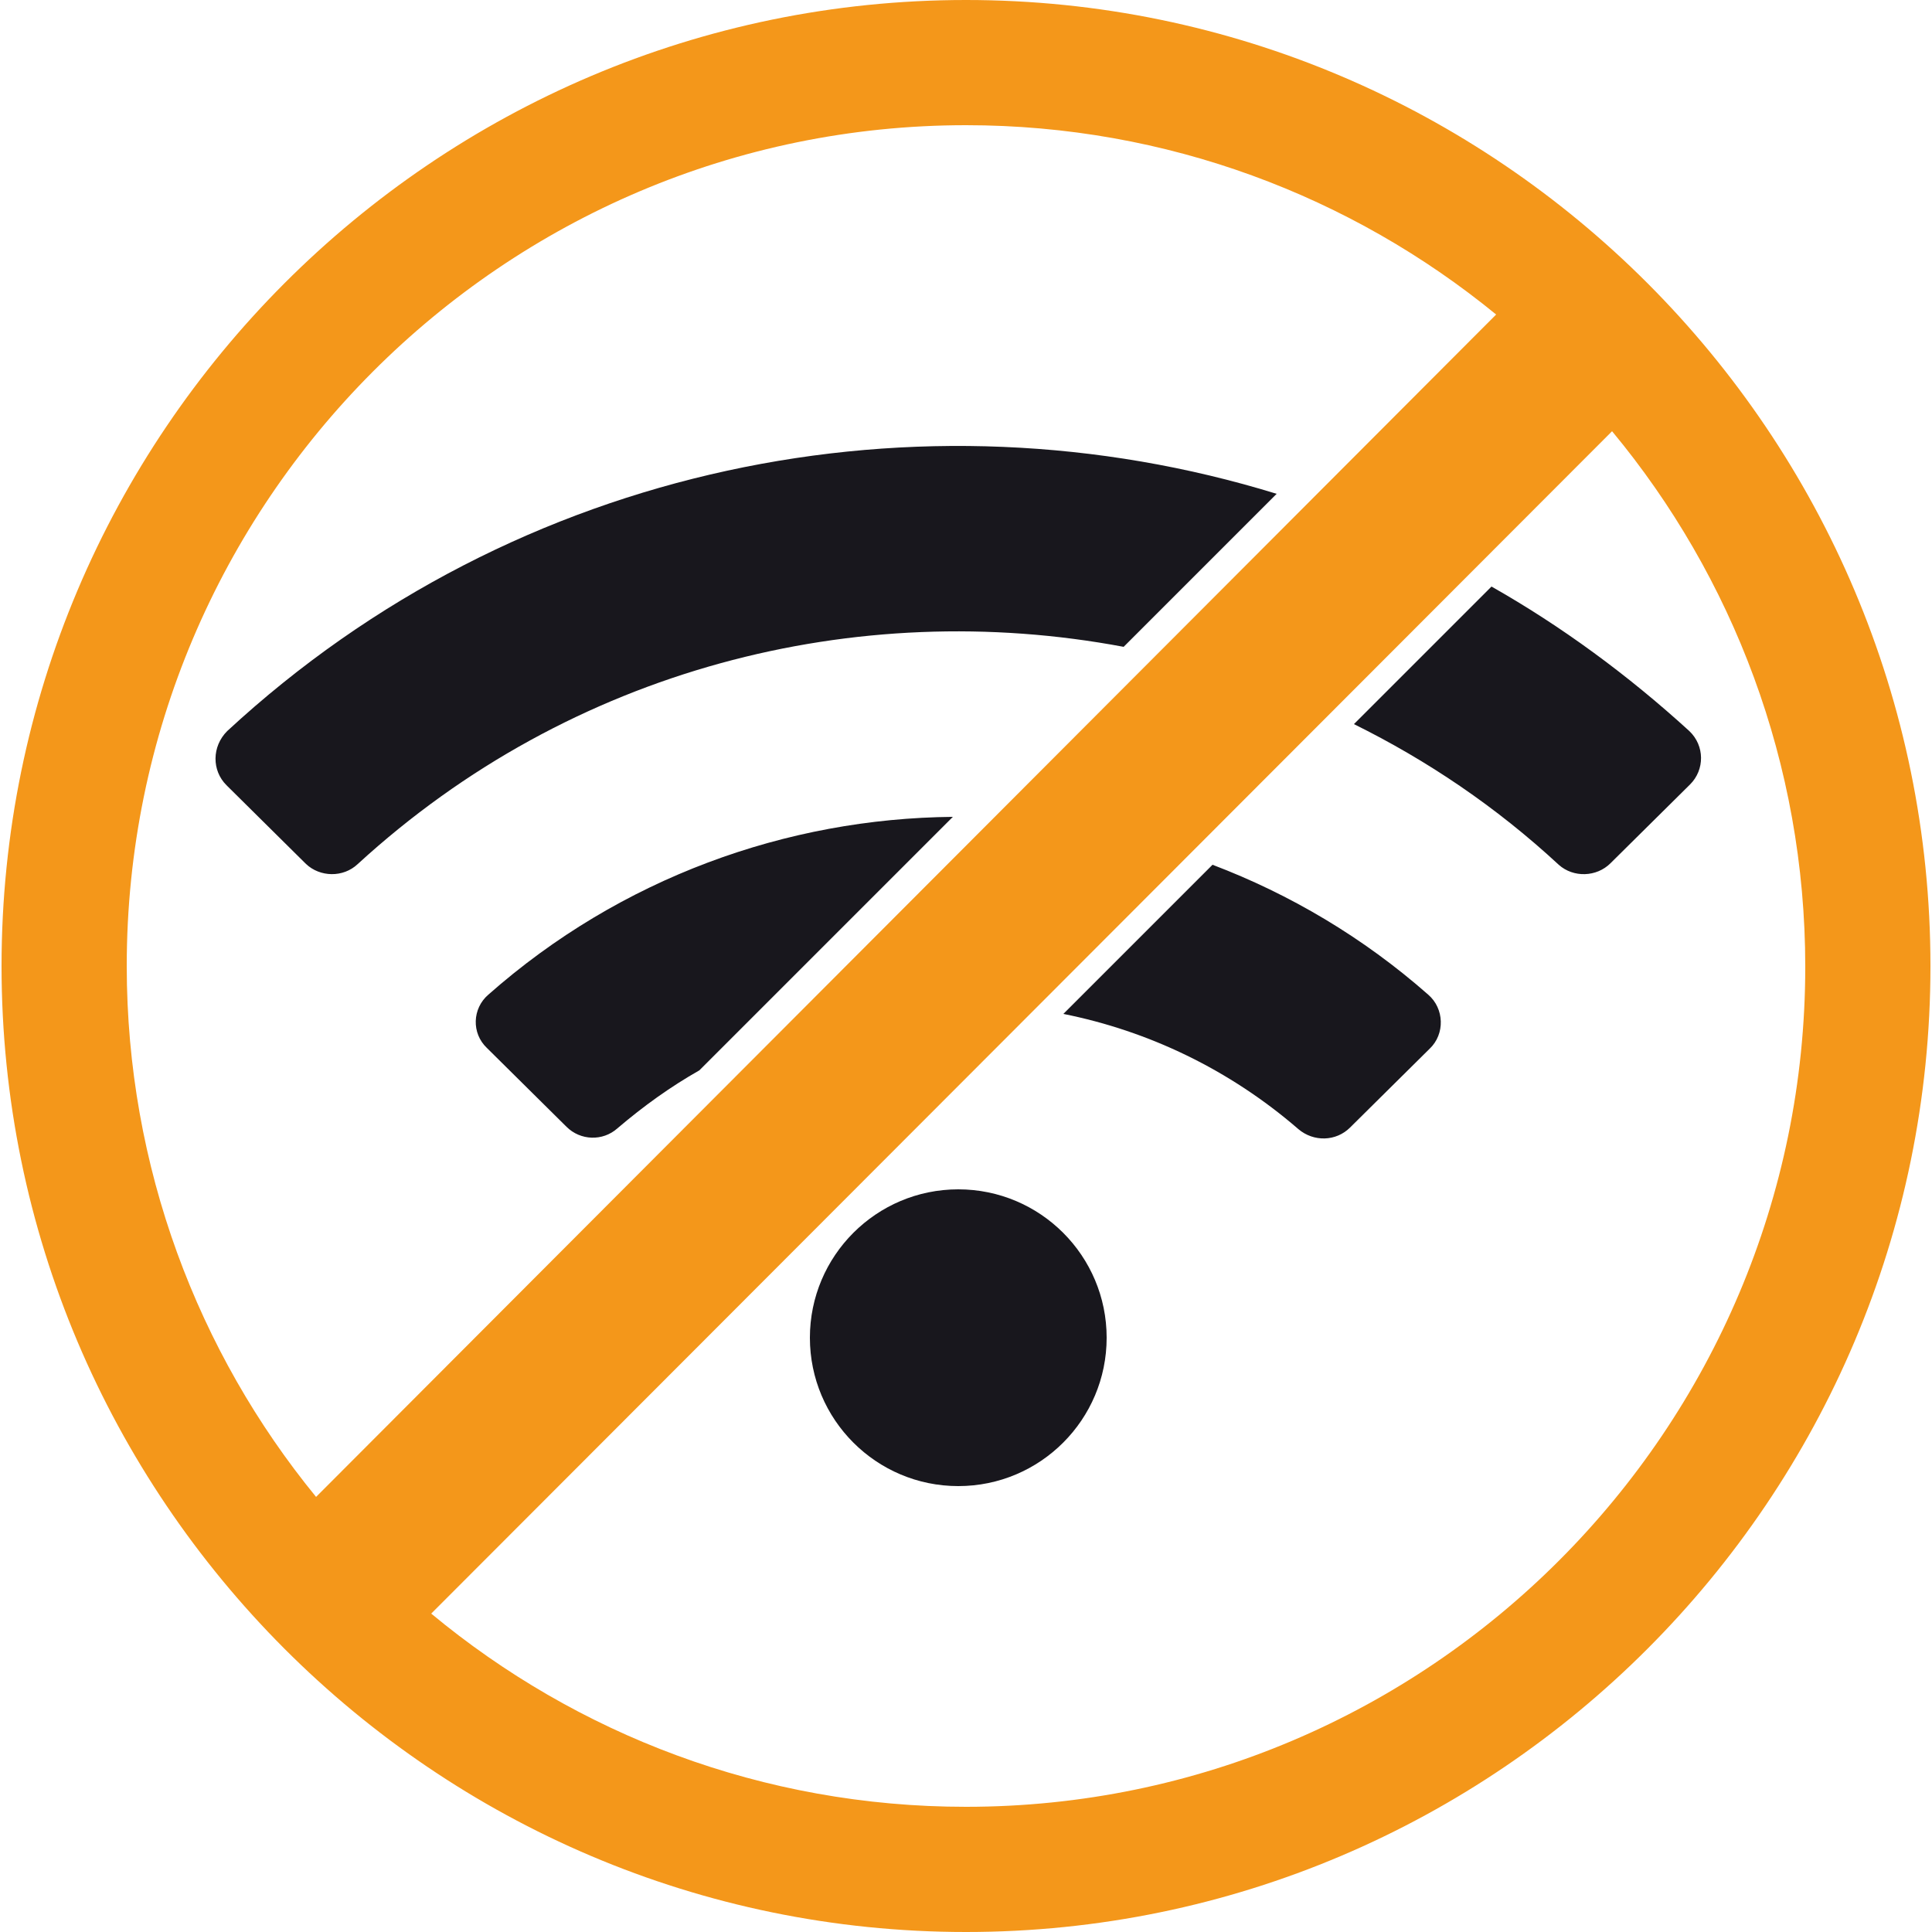
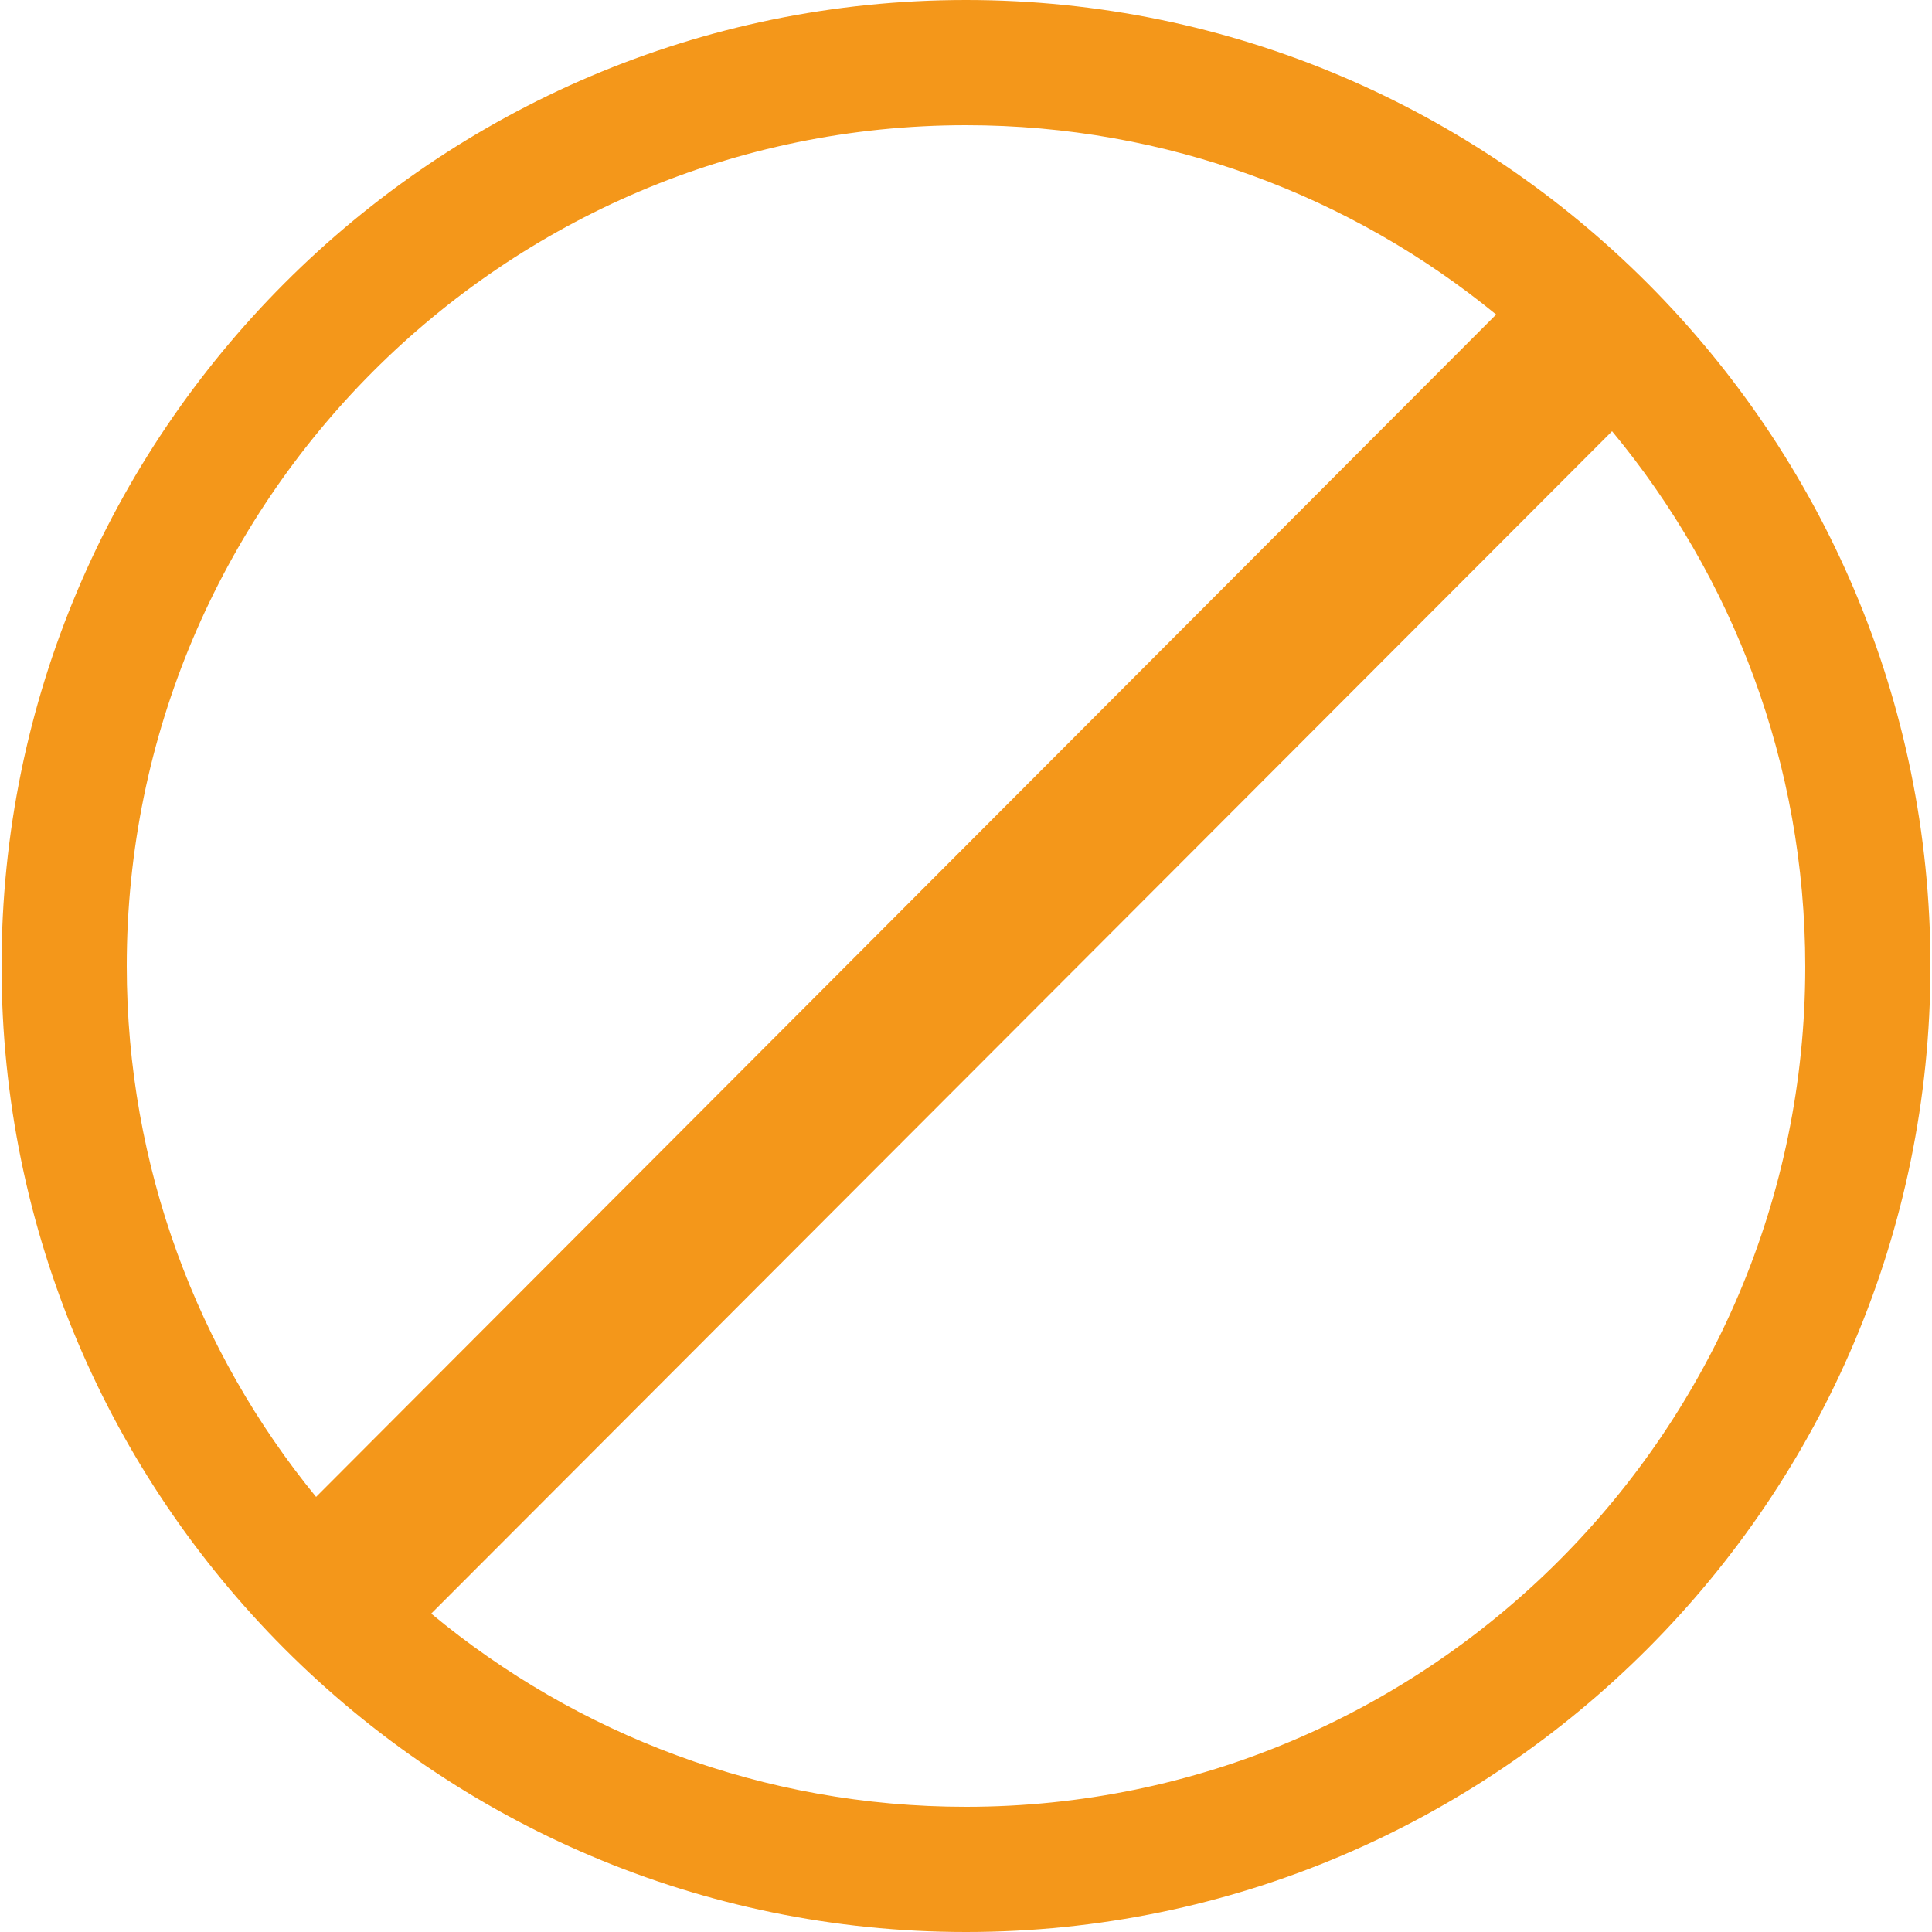
<svg xmlns="http://www.w3.org/2000/svg" version="1.0" id="Ebene_1" x="0px" y="0px" viewBox="0 0 250 250" style="enable-background:new 0 0 250 250;" xml:space="preserve">
  <style type="text/css">
	.st0{fill:#18171D;}
	.st1{fill:#F4971A;}
</style>
-   <path class="st0" d="M29.4,94.6c37.5-34.7,89.7-44.9,135.8-30.7l-19.8,19.8c-34.6-6.5-71.5,2.8-99.1,28.1c-1.9,1.8-4.9,1.7-6.7,0  l-10.3-10.2C27.4,99.7,27.4,96.6,29.4,94.6 M63.2,128.7c-2.1,1.8-2.2,5-0.2,6.9l10.3,10.2c1.8,1.8,4.7,1.9,6.6,0.2  c3.4-2.9,6.9-5.4,10.6-7.5l32.8-32.8C101.8,105.9,80.3,113.6,63.2,128.7 M174.7,145.9l10.3-10.2c2-1.9,1.9-5.2-0.2-7  c-8.4-7.4-17.9-13-27.9-16.8l-19.3,19.3c11,2.2,21.5,7.2,30.4,14.9C170,147.8,172.9,147.7,174.7,145.9 M124,192.3  c10.6,0,19.2-8.6,19.2-19.2s-8.6-19.2-19.2-19.2s-19.2,8.6-19.2,19.2S113.4,192.3,124,192.3 M208.4,111.7l10.3-10.2  c1.9-1.9,1.9-5-0.1-6.9c-8-7.3-16.6-13.6-25.6-18.7l-17.8,17.8c9.5,4.7,18.4,10.7,26.5,18.2C203.6,113.6,206.6,113.5,208.4,111.7" />
  <path class="st1" d="M125,233.8c-26.3,0-50.4-9.4-69.2-25l152.8-153c15.6,18.8,25,43,25,69.3C233.6,185,184.9,233.8,125,233.8   M16.4,125C16.4,65,65.1,16.2,125,16.2c26,0,49.9,9.2,68.6,24.5L40.9,193.7C25.6,175,16.4,151,16.4,125 M125,0  C56.2,0,0.2,56.1,0.2,125s56,125,124.8,125s124.8-56.1,124.8-125S193.8,0,125,0" />
</svg>